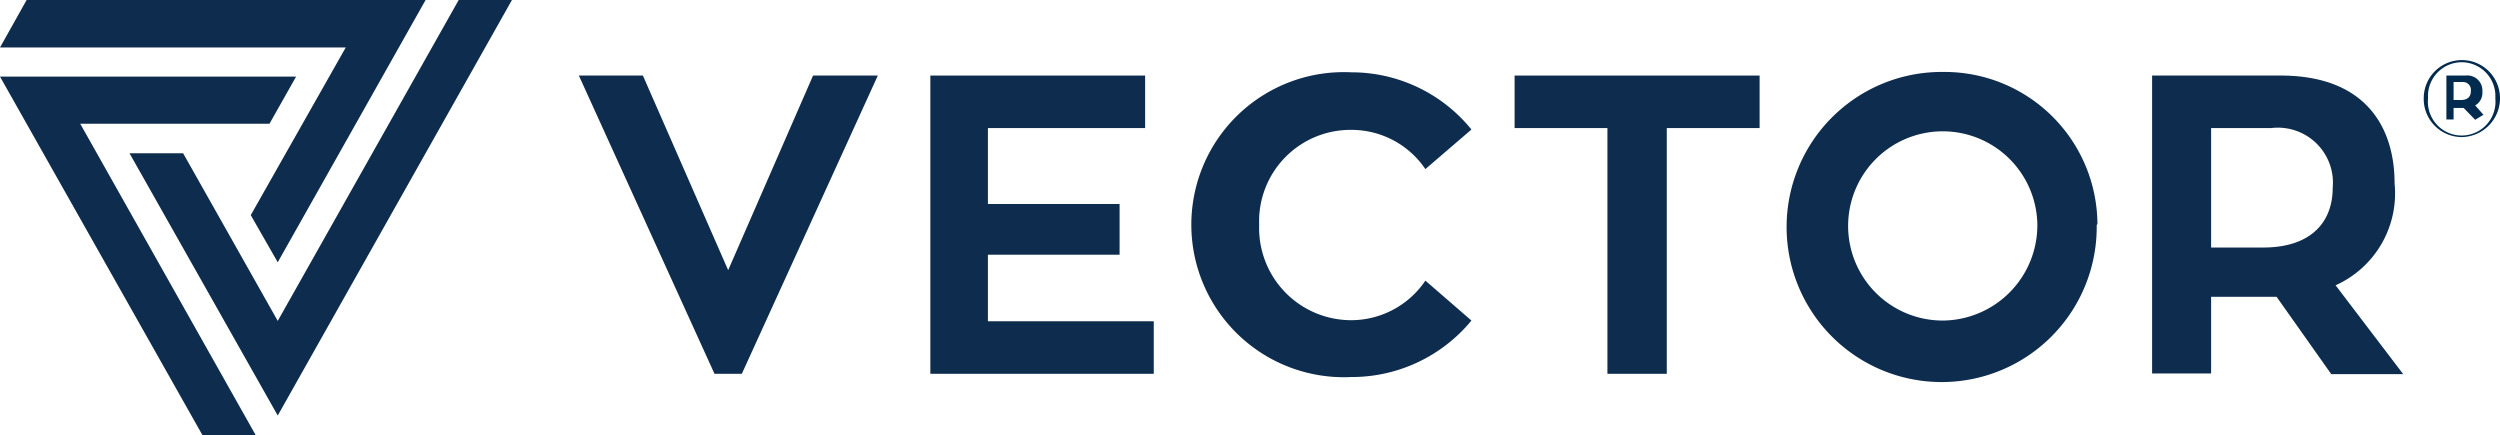
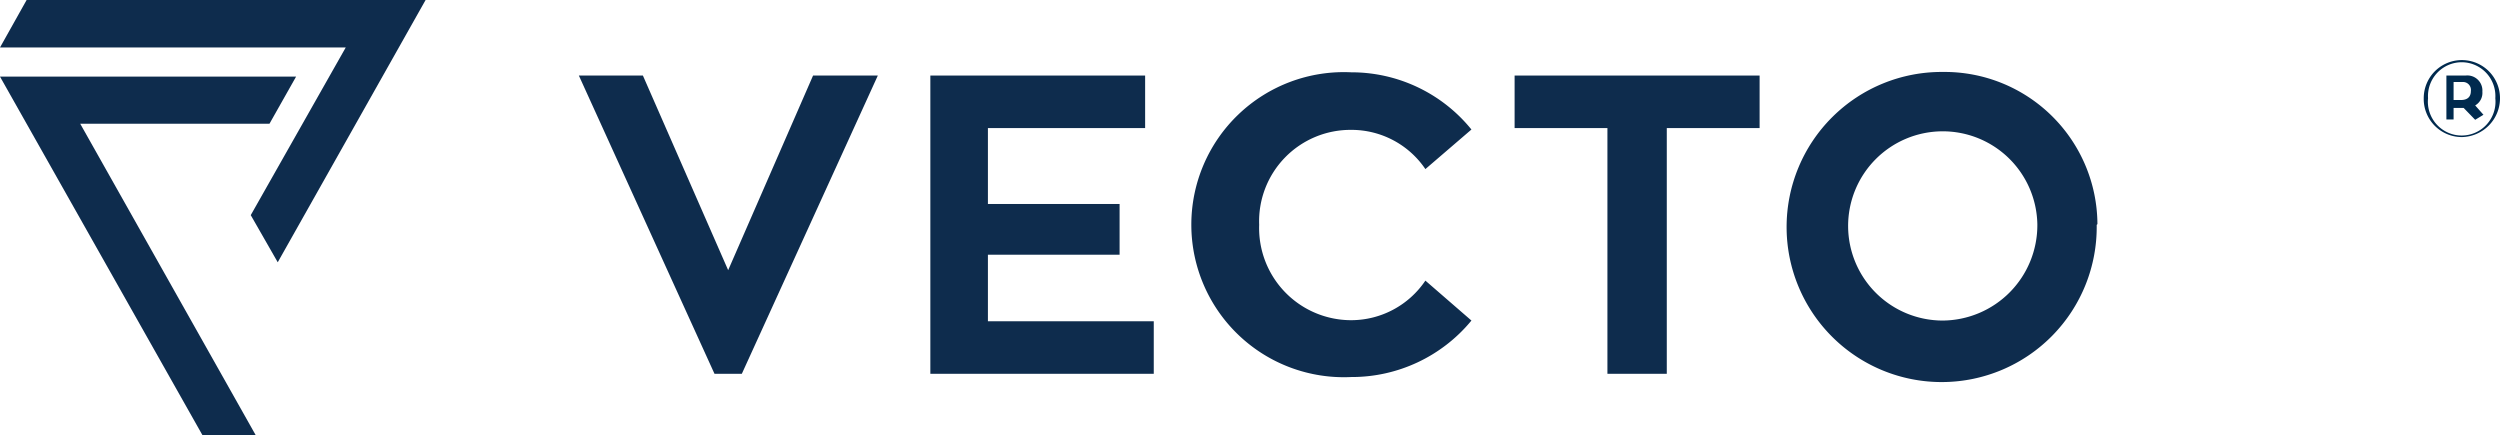
<svg xmlns="http://www.w3.org/2000/svg" id="Layer_1" data-name="Layer 1" viewBox="0 0 69.49 12.1">
  <defs>
    <style>.cls-1{fill:#0e2c4d;}.cls-2{fill:#002a4e;}</style>
  </defs>
  <title>vector</title>
  <polygon class="cls-1" points="9.61 1.32 6.97 5.98 7.72 7.29 11.83 0 0.74 0 0 1.32 9.61 1.32" />
-   <polygon class="cls-1" points="14.23 0 12.75 0 7.72 8.92 5.09 4.26 3.6 4.26 7.72 11.55 14.23 0" />
  <polygon class="cls-1" points="22.6 2.1 24.4 2.1 20.62 10.39 19.86 10.39 16.09 2.1 17.87 2.1 20.24 7.51 22.6 2.1" />
  <polygon class="cls-1" points="32.07 8.93 32.07 10.39 25.86 10.39 25.86 2.1 31.83 2.1 31.83 3.56 27.46 3.56 27.46 5.67 31.12 5.67 31.12 7.08 27.46 7.08 27.46 8.93 32.07 8.93" />
  <path class="cls-1" d="M39.62,7.8,40.9,8.91a4.31,4.31,0,0,1-3.34,1.57,4.24,4.24,0,1,1,0-8.47A4.29,4.29,0,0,1,40.9,3.6L39.62,4.7a2.48,2.48,0,0,0-2.06-1.09A2.54,2.54,0,0,0,35,6.25,2.56,2.56,0,0,0,37.56,8.9a2.49,2.49,0,0,0,2.06-1.1" />
  <polygon class="cls-1" points="48.91 3.56 46.33 3.56 46.33 10.39 44.68 10.39 44.68 3.56 42.1 3.56 42.1 2.1 48.91 2.1 48.91 3.56" />
  <path class="cls-1" d="M58.28,6.25A4.31,4.31,0,1,1,54,2a4.25,4.25,0,0,1,4.3,4.23m-1.67,0A2.63,2.63,0,1,0,54,8.91a2.65,2.65,0,0,0,2.63-2.66" />
-   <path class="cls-1" d="M63.28,8.25H61.46v2.13H59.82V2.1h3.57c2.37,0,3.17,1.44,3.17,3a2.8,2.8,0,0,1-1.64,2.83l1.88,2.47h-2ZM61.46,6.88h1.45c1.31,0,1.93-.69,1.93-1.66a1.53,1.53,0,0,0-1.71-1.66H61.46Z" />
  <polygon class="cls-1" points="2.23 3.44 7.11 12.1 5.63 12.1 0 2.13 8.23 2.13 7.49 3.44 2.23 3.44" />
  <path class="cls-2" d="M69.49,2.73a1.08,1.08,0,0,1-1.06,1.08,1.06,1.06,0,0,1-1.06-1.08,1.06,1.06,0,1,1,2.12,0m-1.06-1a.94.94,0,0,0-.94,1,.94.94,0,1,0,1.87,0,.94.94,0,0,0-.93-1m.37,1.6L68.48,3H68.2v.32H68V2.1h.53a.42.42,0,0,1,.47.45.4.4,0,0,1-.2.38l.23.26Zm-.6-.55h.2c.2,0,.28-.1.28-.25a.22.22,0,0,0-.24-.25H68.2Z" />
</svg>